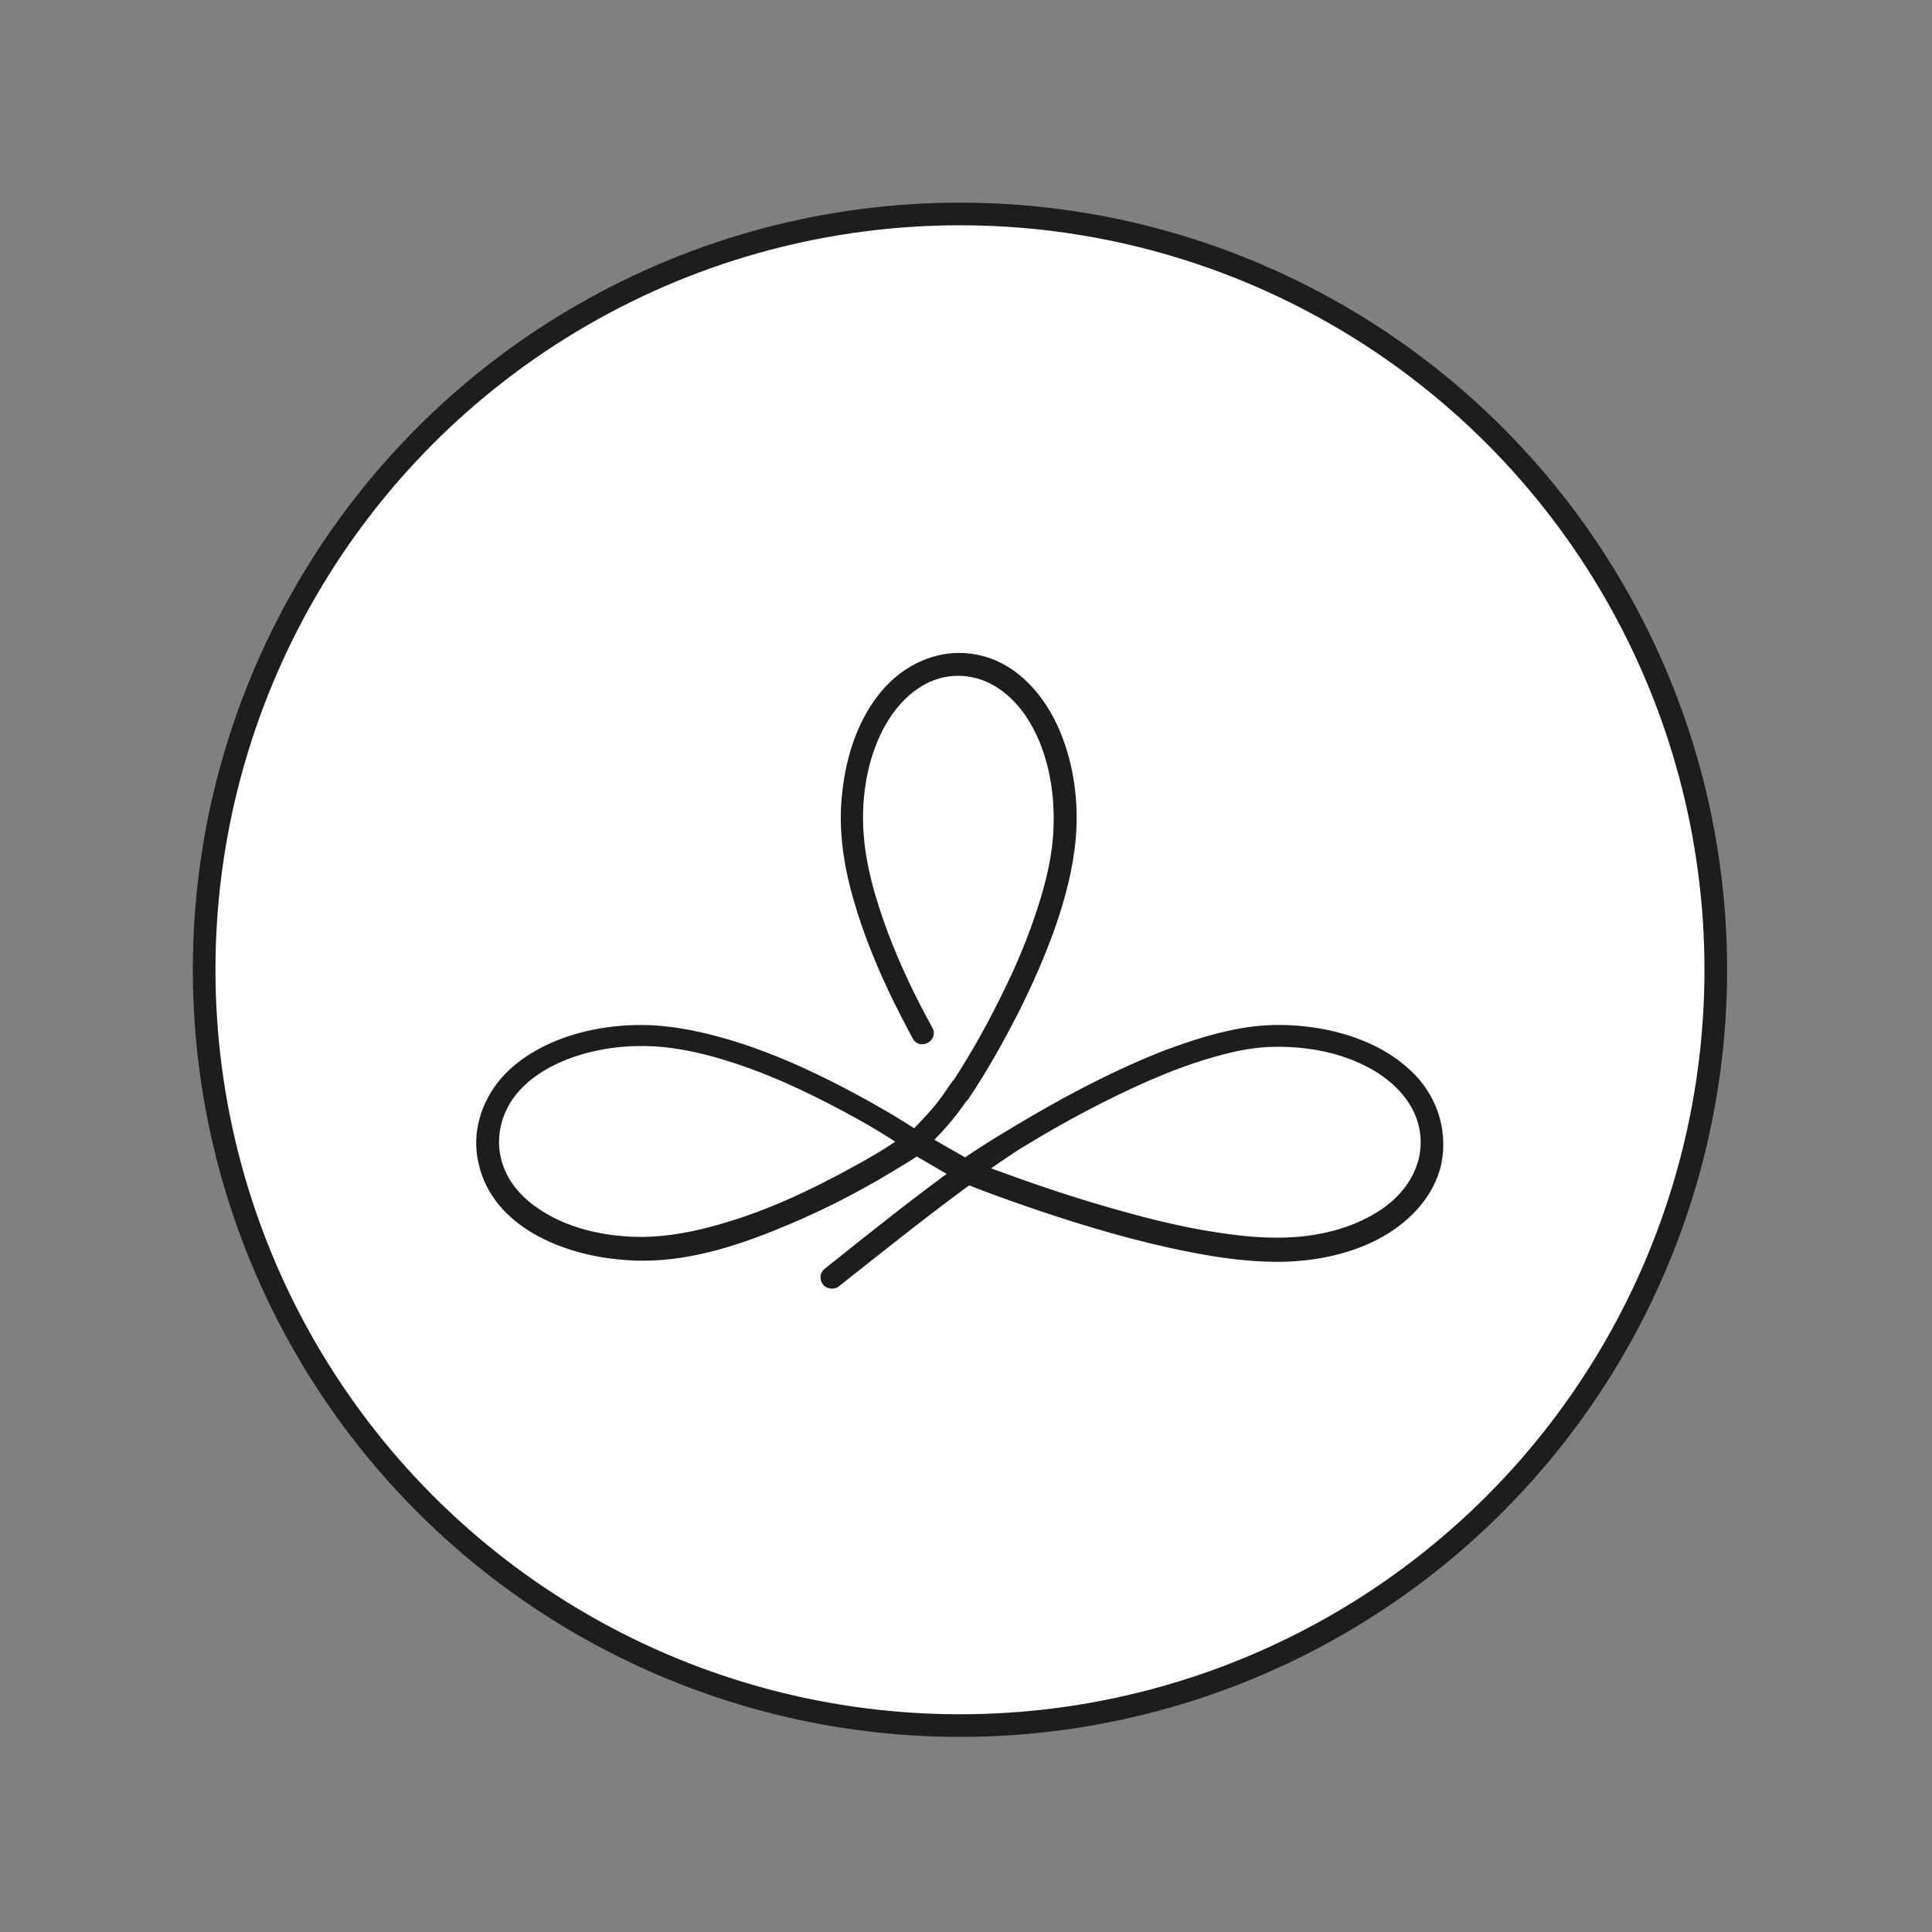
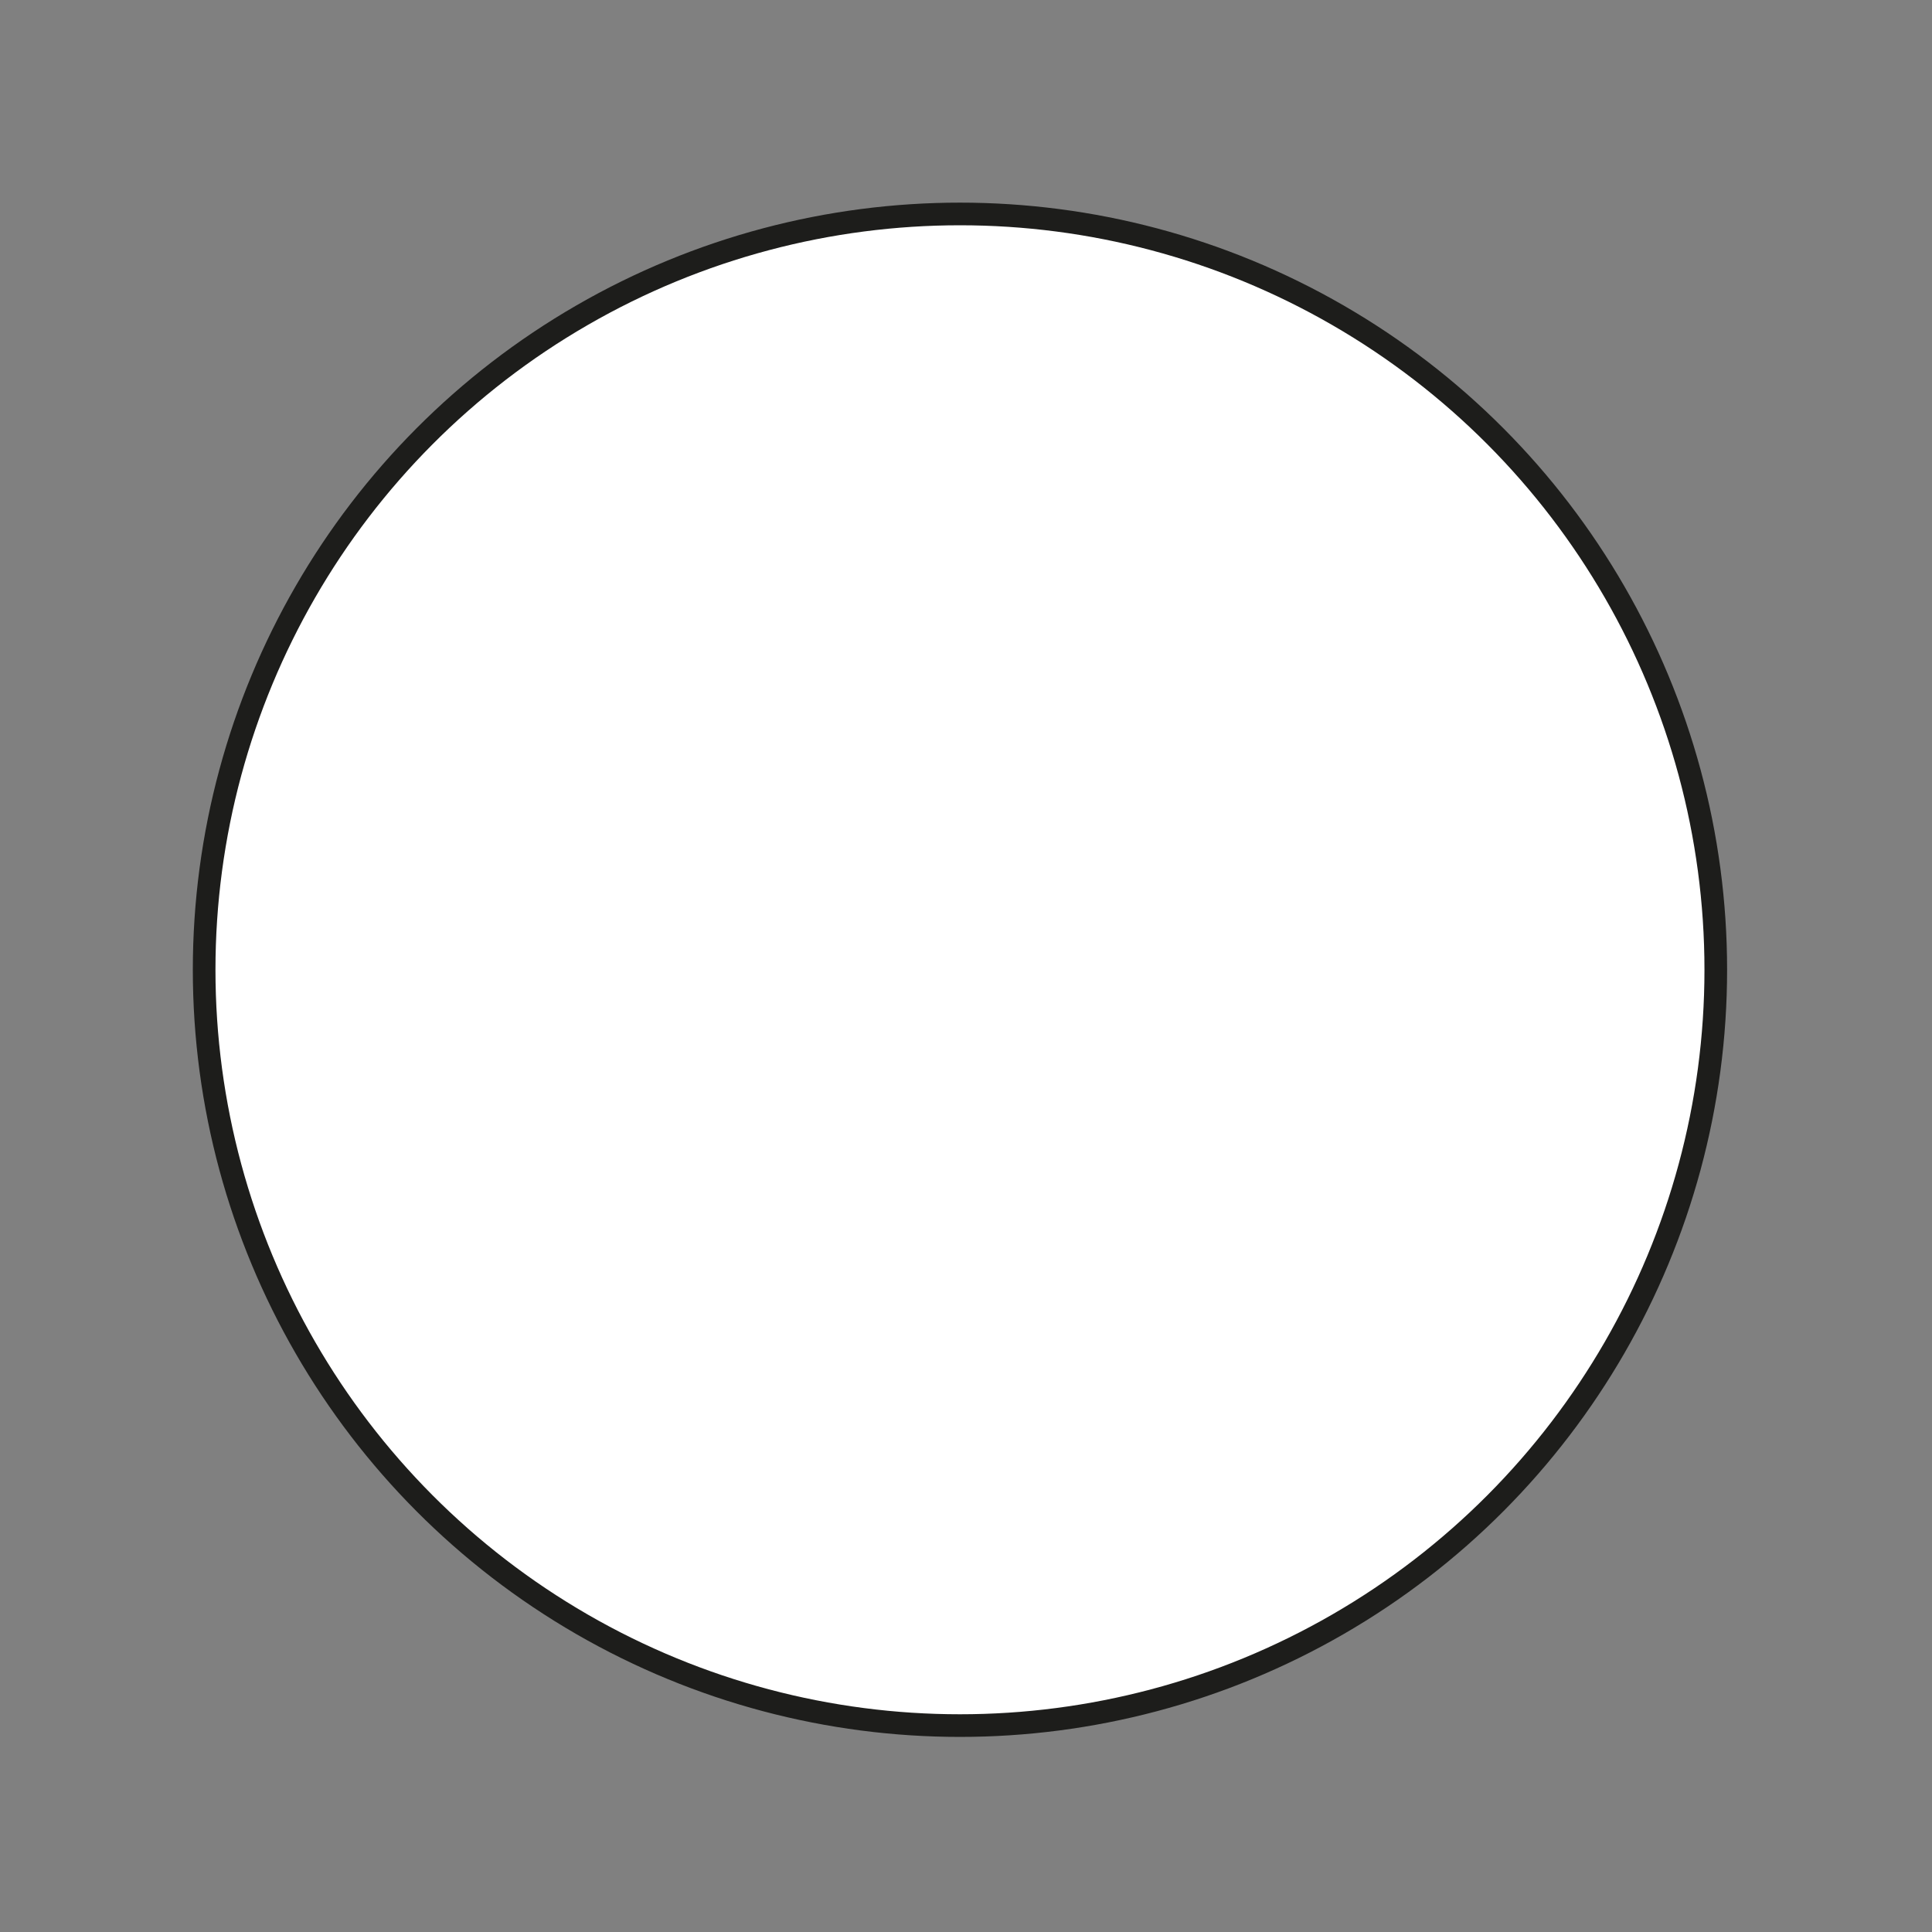
<svg xmlns="http://www.w3.org/2000/svg" version="1.1" id="Слой_1" x="0px" y="0px" viewBox="0 0 512 512" style="enable-background:new 0 0 512 512;" xml:space="preserve">
  <rect x="0" y="0" width="512" height="512" fill="#808080" stroke="none" />
  <style type="text/css"> .st0{fill:#1D1D1B;} .st1{display:none;} .st2{display:inline;fill:#FFFFFF;} .st3{fill:#FFFFFF;stroke:#FFFFFF;stroke-width:0.25;stroke-miterlimit:10;} .st4{display:none;fill:#1D1D1B;} .st5{fill:#FFFFFF;stroke:#1D1D1B;stroke-width:6;stroke-miterlimit:10;} .st6{fill:#1D1D1B;stroke:#1D1D1B;stroke-width:2;stroke-miterlimit:10;} </style>
  <g class="st1">
    <path class="st2" d="M74.3,266.3h15.1l-27.6,43.4v26.7H48.9v-26.7l-27.6-43.5h15l19,31.7h0.2L74.3,266.3z" />
    <path class="st2" d="M85.3,309.9c0-3.9,0.7-7.5,2-11s3.3-6.4,5.8-8.9c2.5-2.5,5.5-4.6,9-6c3.5-1.5,7.4-2.2,11.6-2.2 c2,0,3.9,0.2,5.7,0.6c1.8,0.4,3.5,0.9,5.1,1.6c1.6,0.7,3,1.5,4.4,2.4c1.3,0.9,2.5,1.9,3.5,2.9l0.7-5.8h10.7v53.1h-10.7l-0.7-5.8 c-1.1,1-2.3,2-3.6,2.9s-2.8,1.7-4.4,2.3c-1.6,0.7-3.2,1.2-5.1,1.6c-1.8,0.4-3.7,0.6-5.7,0.6c-4.2,0-8.1-0.7-11.6-2.2 c-3.5-1.5-6.5-3.5-8.9-6c-2.5-2.5-4.4-5.5-5.8-8.9C86,317.5,85.3,313.8,85.3,309.9z M97.9,309.9c0,2.5,0.4,4.9,1.3,7s2.1,4,3.7,5.5 c1.5,1.5,3.4,2.7,5.4,3.6c2.1,0.8,4.3,1.3,6.7,1.3c2.3,0,4.5-0.4,6.6-1.3c2.1-0.8,3.9-2,5.4-3.6c1.5-1.5,2.7-3.4,3.6-5.5 c0.9-2.1,1.3-4.5,1.3-7c0-2.5-0.4-4.8-1.3-6.9c-0.9-2.1-2.1-3.9-3.7-5.4c-1.5-1.5-3.4-2.7-5.4-3.6c-2.1-0.9-4.3-1.3-6.7-1.3 c-2.4,0-4.6,0.4-6.7,1.3c-2.1,0.8-3.9,2-5.4,3.6c-1.5,1.5-2.7,3.3-3.6,5.4C98.3,305,97.9,307.3,97.9,309.9z" />
    <path class="st2" d="M213.9,307.9v28.6h-12.6v-28.3c0-2.8-0.3-5.2-0.9-7.2c-0.6-2-1.5-3.6-2.6-4.8c-1.1-1.2-2.5-2.1-4.2-2.7 c-1.6-0.6-3.5-0.8-5.5-0.8c-2.2,0-4.2,0.4-6.1,1.2c-1.8,0.8-3.4,1.9-4.8,3.4c-1.3,1.5-2.4,3.2-3.1,5.2c-0.7,2-1.1,4.2-1.1,6.6v27.3 h-12.5v-53.1h10.2l0.9,5.4c1.1-1,2.3-1.9,3.7-2.7c1.4-0.8,2.8-1.6,4.4-2.2c1.6-0.6,3.2-1.1,4.9-1.5c1.7-0.4,3.5-0.5,5.2-0.5 c4.1,0,7.7,0.6,10.7,1.7c3,1.2,5.5,2.8,7.5,5.1s3.4,5,4.4,8.2C213.4,300,213.9,303.7,213.9,307.9z" />
    <path class="st2" d="M225.5,309.9c0-3.9,0.7-7.5,2-11s3.3-6.4,5.8-8.9c2.5-2.5,5.5-4.6,9-6c3.5-1.5,7.4-2.2,11.6-2.2 c2,0,3.9,0.2,5.7,0.6c1.8,0.4,3.5,0.9,5.1,1.6c1.6,0.7,3,1.5,4.4,2.4s2.5,1.9,3.5,2.9l0.7-5.8H284v53.1h-10.7l-0.7-5.8 c-1.1,1-2.3,2-3.6,2.9c-1.3,0.9-2.8,1.7-4.4,2.3c-1.6,0.7-3.2,1.2-5.1,1.6s-3.7,0.6-5.7,0.6c-4.2,0-8.1-0.7-11.6-2.2 s-6.5-3.5-8.9-6c-2.5-2.5-4.4-5.5-5.8-8.9C226.1,317.5,225.5,313.8,225.5,309.9z M238,309.9c0,2.5,0.4,4.9,1.3,7 c0.9,2.1,2.1,4,3.7,5.5c1.5,1.5,3.4,2.7,5.4,3.6c2.1,0.8,4.3,1.3,6.7,1.3c2.3,0,4.5-0.4,6.6-1.3c2.1-0.8,3.9-2,5.4-3.6 c1.5-1.5,2.7-3.4,3.6-5.5c0.9-2.1,1.3-4.5,1.3-7c0-2.5-0.4-4.8-1.3-6.9c-0.9-2.1-2.1-3.9-3.7-5.4s-3.4-2.7-5.4-3.6 c-2.1-0.9-4.3-1.3-6.7-1.3c-2.4,0-4.6,0.4-6.7,1.3c-2.1,0.8-3.9,2-5.4,3.6c-1.5,1.5-2.7,3.3-3.6,5.4S238,307.3,238,309.9z" />
    <path class="st2" d="M380.8,336.4H366L352.3,312h-14.9v24.4h-12.8v-70.1h30.3c3.5,0,6.8,0.6,9.8,1.7c3,1.1,5.5,2.7,7.7,4.7 s3.9,4.4,5.1,7.2s1.8,5.9,1.8,9.3c0,2.5-0.3,4.9-1,7.1s-1.6,4.2-2.8,6c-1.2,1.8-2.7,3.4-4.4,4.7c-1.7,1.3-3.7,2.4-5.8,3.2 L380.8,336.4z M337.4,301h17c1.7,0,3.2-0.3,4.7-0.9c1.4-0.6,2.7-1.4,3.8-2.4c1.1-1,1.9-2.2,2.5-3.7c0.6-1.4,0.9-3,0.9-4.8 s-0.3-3.4-0.9-4.8s-1.5-2.7-2.5-3.7c-1.1-1-2.3-1.9-3.8-2.4c-1.5-0.6-3.1-0.9-4.8-0.9h-16.9V301z" />
    <path class="st2" d="M389.1,309.9c0-3.9,0.7-7.5,2.2-11c1.4-3.4,3.5-6.4,6.1-8.9c2.6-2.5,5.7-4.6,9.3-6c3.6-1.5,7.5-2.2,11.7-2.2 c4.3,0,8.2,0.7,11.8,2.2c3.6,1.5,6.7,3.5,9.3,6c2.6,2.5,4.6,5.5,6.1,8.9s2.2,7.1,2.2,11c0,3.9-0.7,7.6-2.2,11 c-1.4,3.4-3.5,6.4-6.1,8.9c-2.6,2.5-5.7,4.5-9.3,6s-7.5,2.2-11.8,2.2c-4.2,0-8.1-0.7-11.7-2.2c-3.6-1.5-6.6-3.5-9.2-6 c-2.6-2.5-4.6-5.5-6.1-8.9S389.1,313.8,389.1,309.9z M401.6,309.9c0,2.5,0.4,4.9,1.3,7c0.9,2.1,2.1,3.9,3.6,5.5 c1.5,1.5,3.3,2.7,5.3,3.6c2,0.9,4.2,1.3,6.5,1.3c2.3,0,4.5-0.4,6.6-1.3c2-0.8,3.8-2,5.3-3.6c1.5-1.5,2.7-3.4,3.6-5.5 c0.9-2.1,1.3-4.5,1.3-7c0-2.5-0.4-4.8-1.3-6.9c-0.9-2.1-2.1-3.9-3.6-5.4s-3.3-2.7-5.3-3.6c-2-0.9-4.2-1.3-6.6-1.3 c-2.3,0-4.5,0.4-6.6,1.3c-2,0.8-3.8,2-5.3,3.6c-1.5,1.5-2.7,3.3-3.6,5.4C402.1,305,401.6,307.3,401.6,309.9z" />
  </g>
  <rect y="0" class="st4" width="512" height="512" />
  <circle class="st5" cx="254.4" cy="257" r="200.3" />
-   <path class="st6" d="M373,284.3c-6.4-6-15-9.3-23.6-10.8c-7.2-1.2-14.4-1.2-21.5,0.2c-6.3,1.2-12.4,3.2-18.4,5.4 c-12.4,4.8-24.2,10.9-35.7,17.6c-6.1,3.6-12.2,7.2-18,11.2c-1.6-0.9-3.4-2-5.4-3.1c-1.5-0.9-3-1.7-4.4-2.5c5.4-5.6,6.7-7.4,9.3-11.1 c0.2-0.1,0.4-0.3,0.5-0.5c4.9-7.3,9.2-15,13.2-22.8c3.6-7.2,6.9-14.6,9.6-22.2c2.7-7.7,4.8-15.6,5.5-23.7c0.8-9.4-0.5-19.3-4.2-28 c-3.8-8.9-10.7-17.2-20.6-19.4c-9.8-2.2-19.4,2.2-25.5,9.9c-6.2,7.8-9,17.8-9.8,27.6c-0.8,9.9,1.1,19.7,4.1,29.2 c3,9.5,7,18.7,11.6,27.6c1,2,2.1,4,3.1,5.9c1.2,2.2,4.7,0.2,3.4-2c-4.5-8.1-8.5-16.5-11.8-25.2c-3.3-8.9-6.1-18.2-6.6-27.7 c-0.5-9.2,1.1-19,5.4-27.2c4.1-7.8,11.2-14.5,20.5-14.6c9.3-0.1,16.6,6.3,20.8,14.1c4.4,8.1,6,17.7,5.7,26.8c-0.2,7.6-2,15-4.4,22.3 c-2.4,7.4-5.4,14.6-8.8,21.5c-4,8.3-8.5,16.4-13.5,24.1c-0.1,0.1-0.3,0.2-0.4,0.4l-0.7,1c-3,4.4-4,5.8-10,12 c-4.5-3-9.2-5.7-13.9-8.3c-10.9-6-22.3-11.4-34.2-15.1c-6.2-1.9-12.5-3.4-18.9-4c-7.4-0.7-15.2,0-22.3,2 c-7.3,2.1-14.6,5.8-19.6,11.6c-5.1,6-7.5,13.8-5.7,21.6c3.6,16.2,21.7,23.4,36.6,24.7c2,0.2,4,0.3,6,0.3c13.4,0,26.5-4.5,38.7-9.7 c10.2-4.3,20-9.5,29.4-15.3c1.5-0.9,3-1.8,4.4-2.8c1.7,1,3.7,2.1,5.5,3.2c1.5,0.9,3,1.7,4.3,2.5c-8.5,6.2-17.9,13.5-33.5,26 c-0.9,0.7-1,1.9-0.3,2.8c0.4,0.5,1,0.7,1.6,0.7c0.4,0,0.9-0.1,1.2-0.4c16.6-13.2,26.1-20.6,35-27.1c6,2.4,12,4.5,18.1,6.6 c13.3,4.5,26.8,8.5,40.6,11.2c7.6,1.5,15.3,2.6,23,2.6c9,0,18.2-1.7,26.2-5.8c7.7-4,14.5-10.7,16.4-19.4 C382.8,299.1,379.5,290.2,373,284.3z M226.2,310.3c-11.1,6.1-22.6,11.5-34.8,15c-6.9,2-13.8,3.4-21,3.5c-7.5,0-15.1-1.2-22-4.2 c-6.5-2.9-12.8-7.5-15.6-14.3c-2.7-6.4-1.8-13.6,2.1-19.4c4-5.9,10.7-9.7,17.3-11.9c6.9-2.3,14.2-3.1,21.4-2.7 c5.9,0.4,11.8,1.6,17.5,3.3c11.6,3.4,22.6,8.5,33.2,14.2c3.9,2.1,7.8,4.3,11.6,6.7c1.1,0.7,2.1,1.4,3.2,2 C235.1,305.3,230.7,307.9,226.2,310.3z M367.8,320.5c-6.6,4.9-14.9,7.4-23,8.2c-2.2,0.2-4.3,0.3-6.5,0.3c-6.6,0-13.1-0.9-19.6-2 c-7.2-1.3-14.3-3-21.4-5c-11.6-3.2-23-7-34.3-11.2c-0.8-0.3-1.7-0.6-2.5-0.9c2.7-1.9,5.5-3.8,8.5-5.8c0,0,0,0,0,0 c0.8-0.5,1.5-0.9,2.3-1.4c10.5-6.4,21.4-12.2,32.7-17.2c5.8-2.5,11.8-4.8,18-6.5c5.6-1.6,10.8-2.6,16.6-2.6c8.4,0,17,1.6,24.5,5.6 c7,3.7,13.1,9.9,14.2,18C378.5,308.2,374.2,315.8,367.8,320.5z" />
</svg>